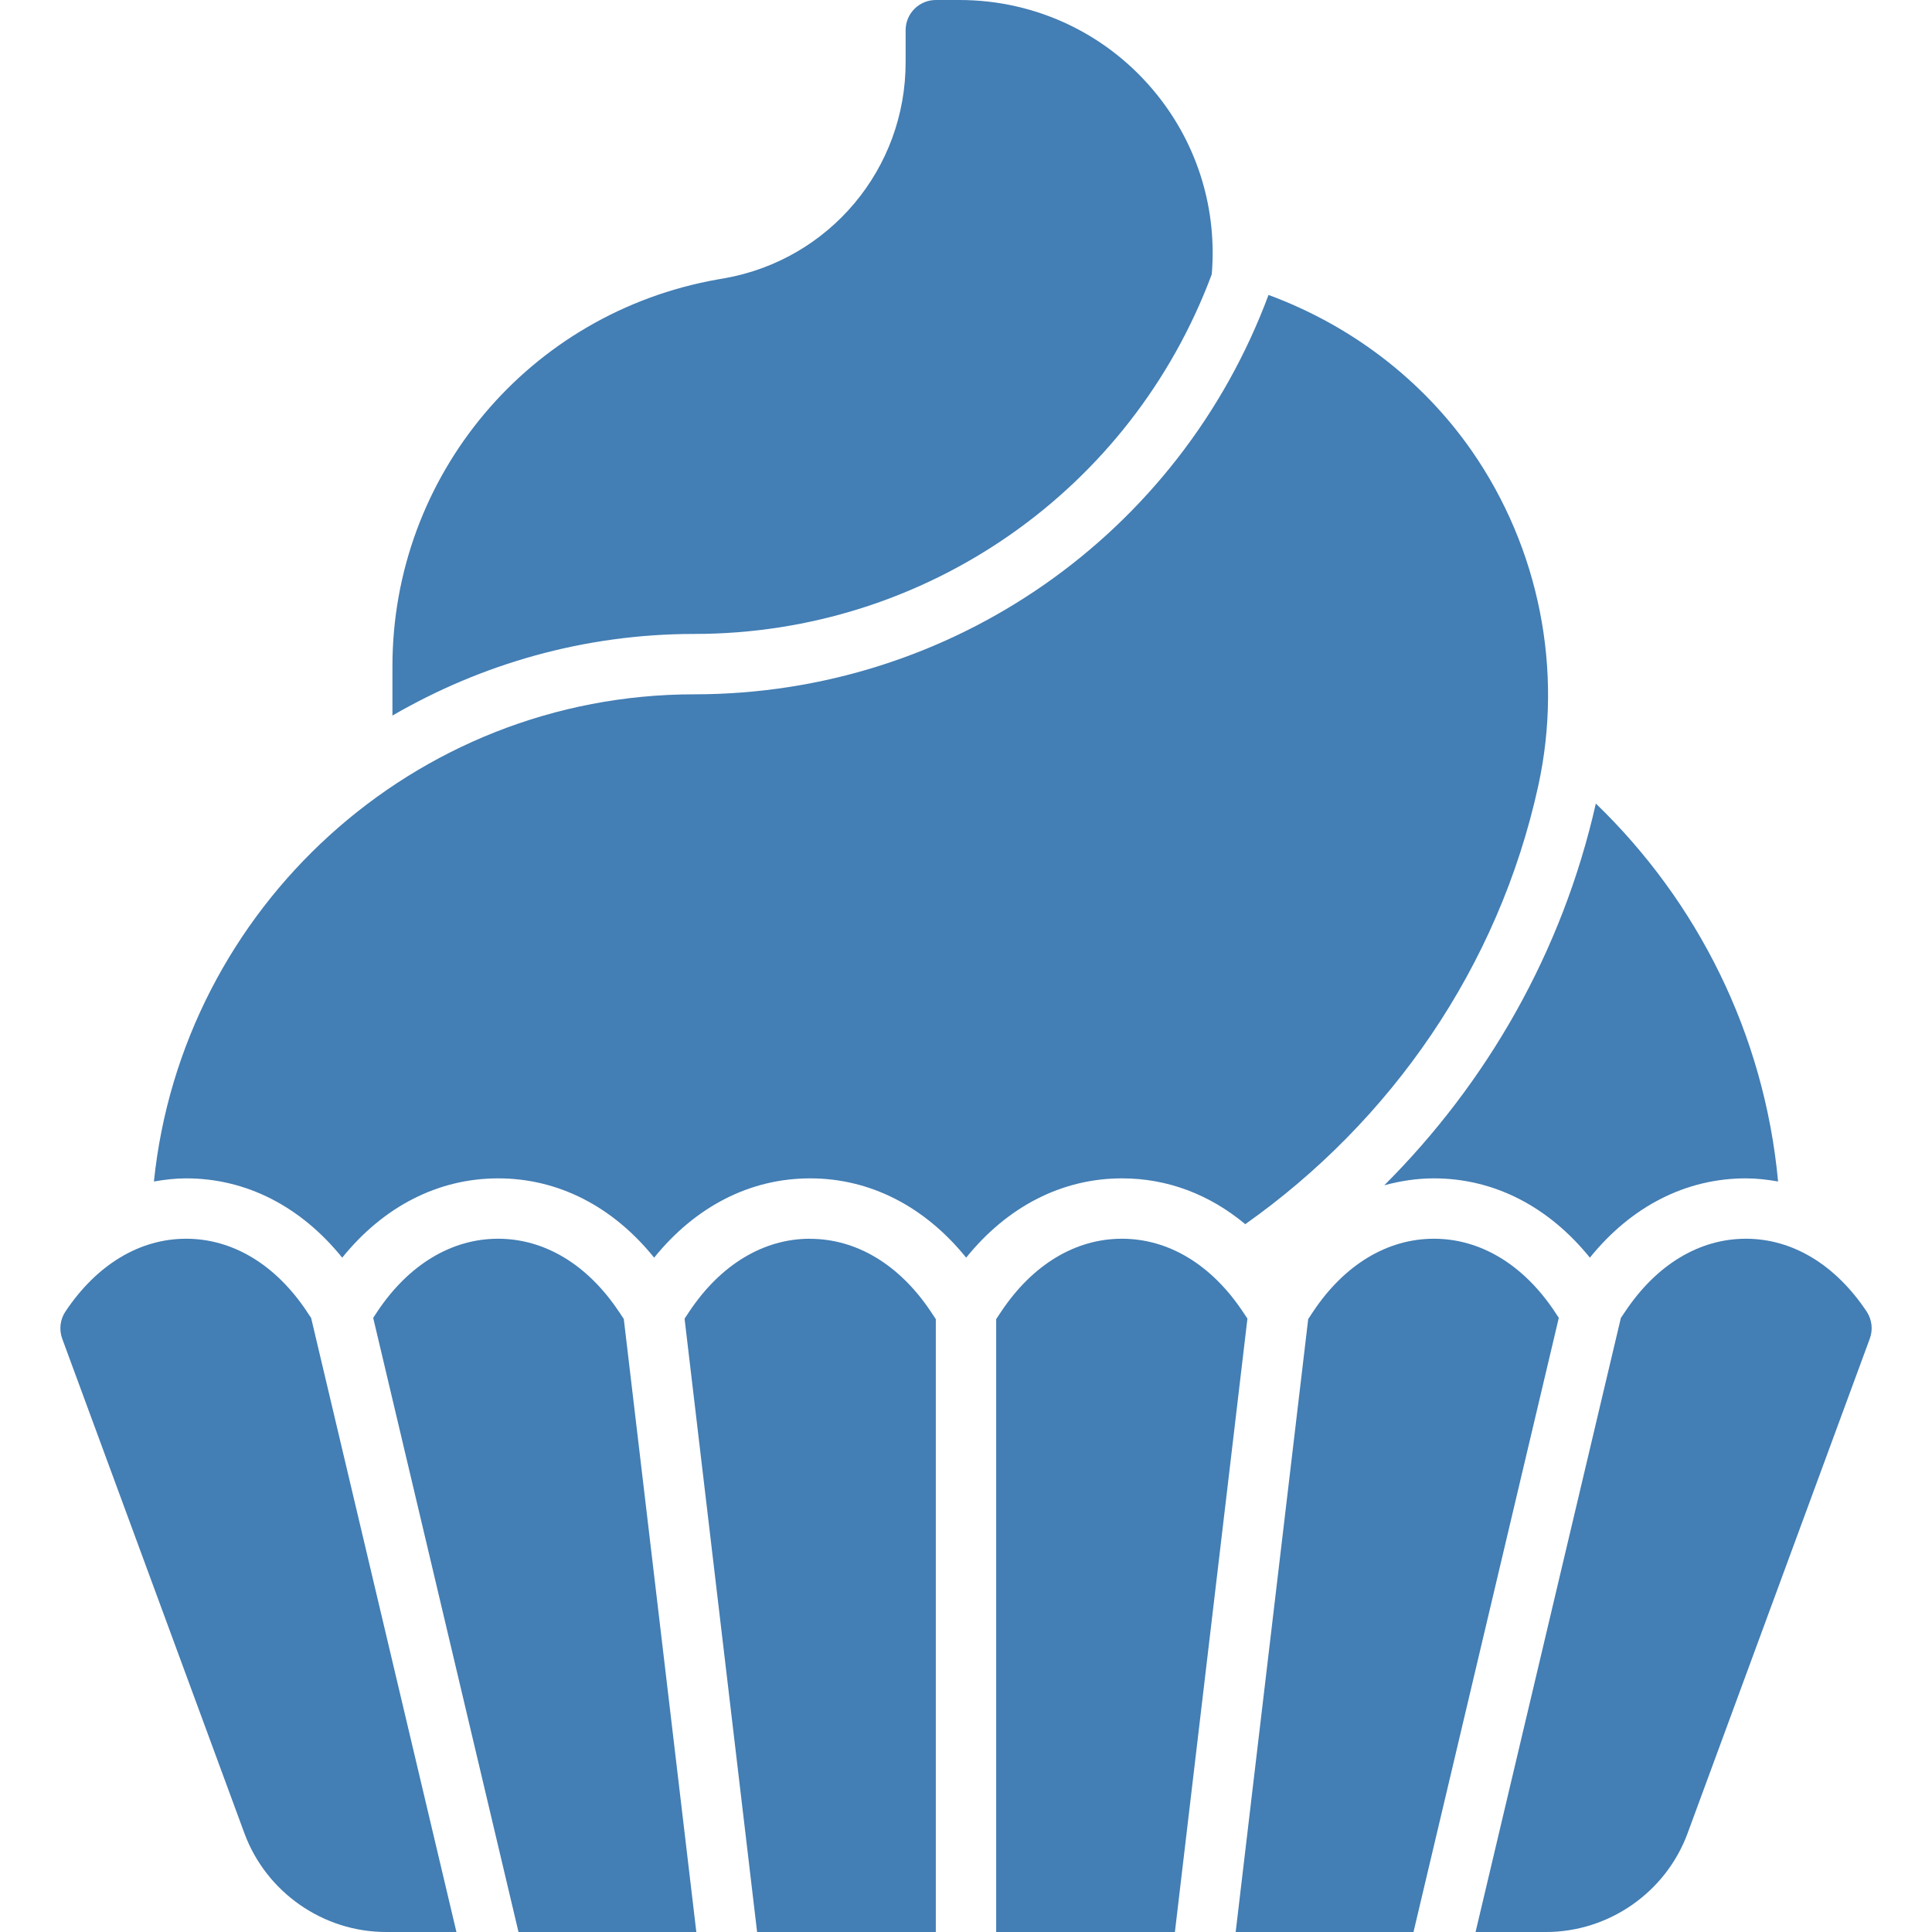
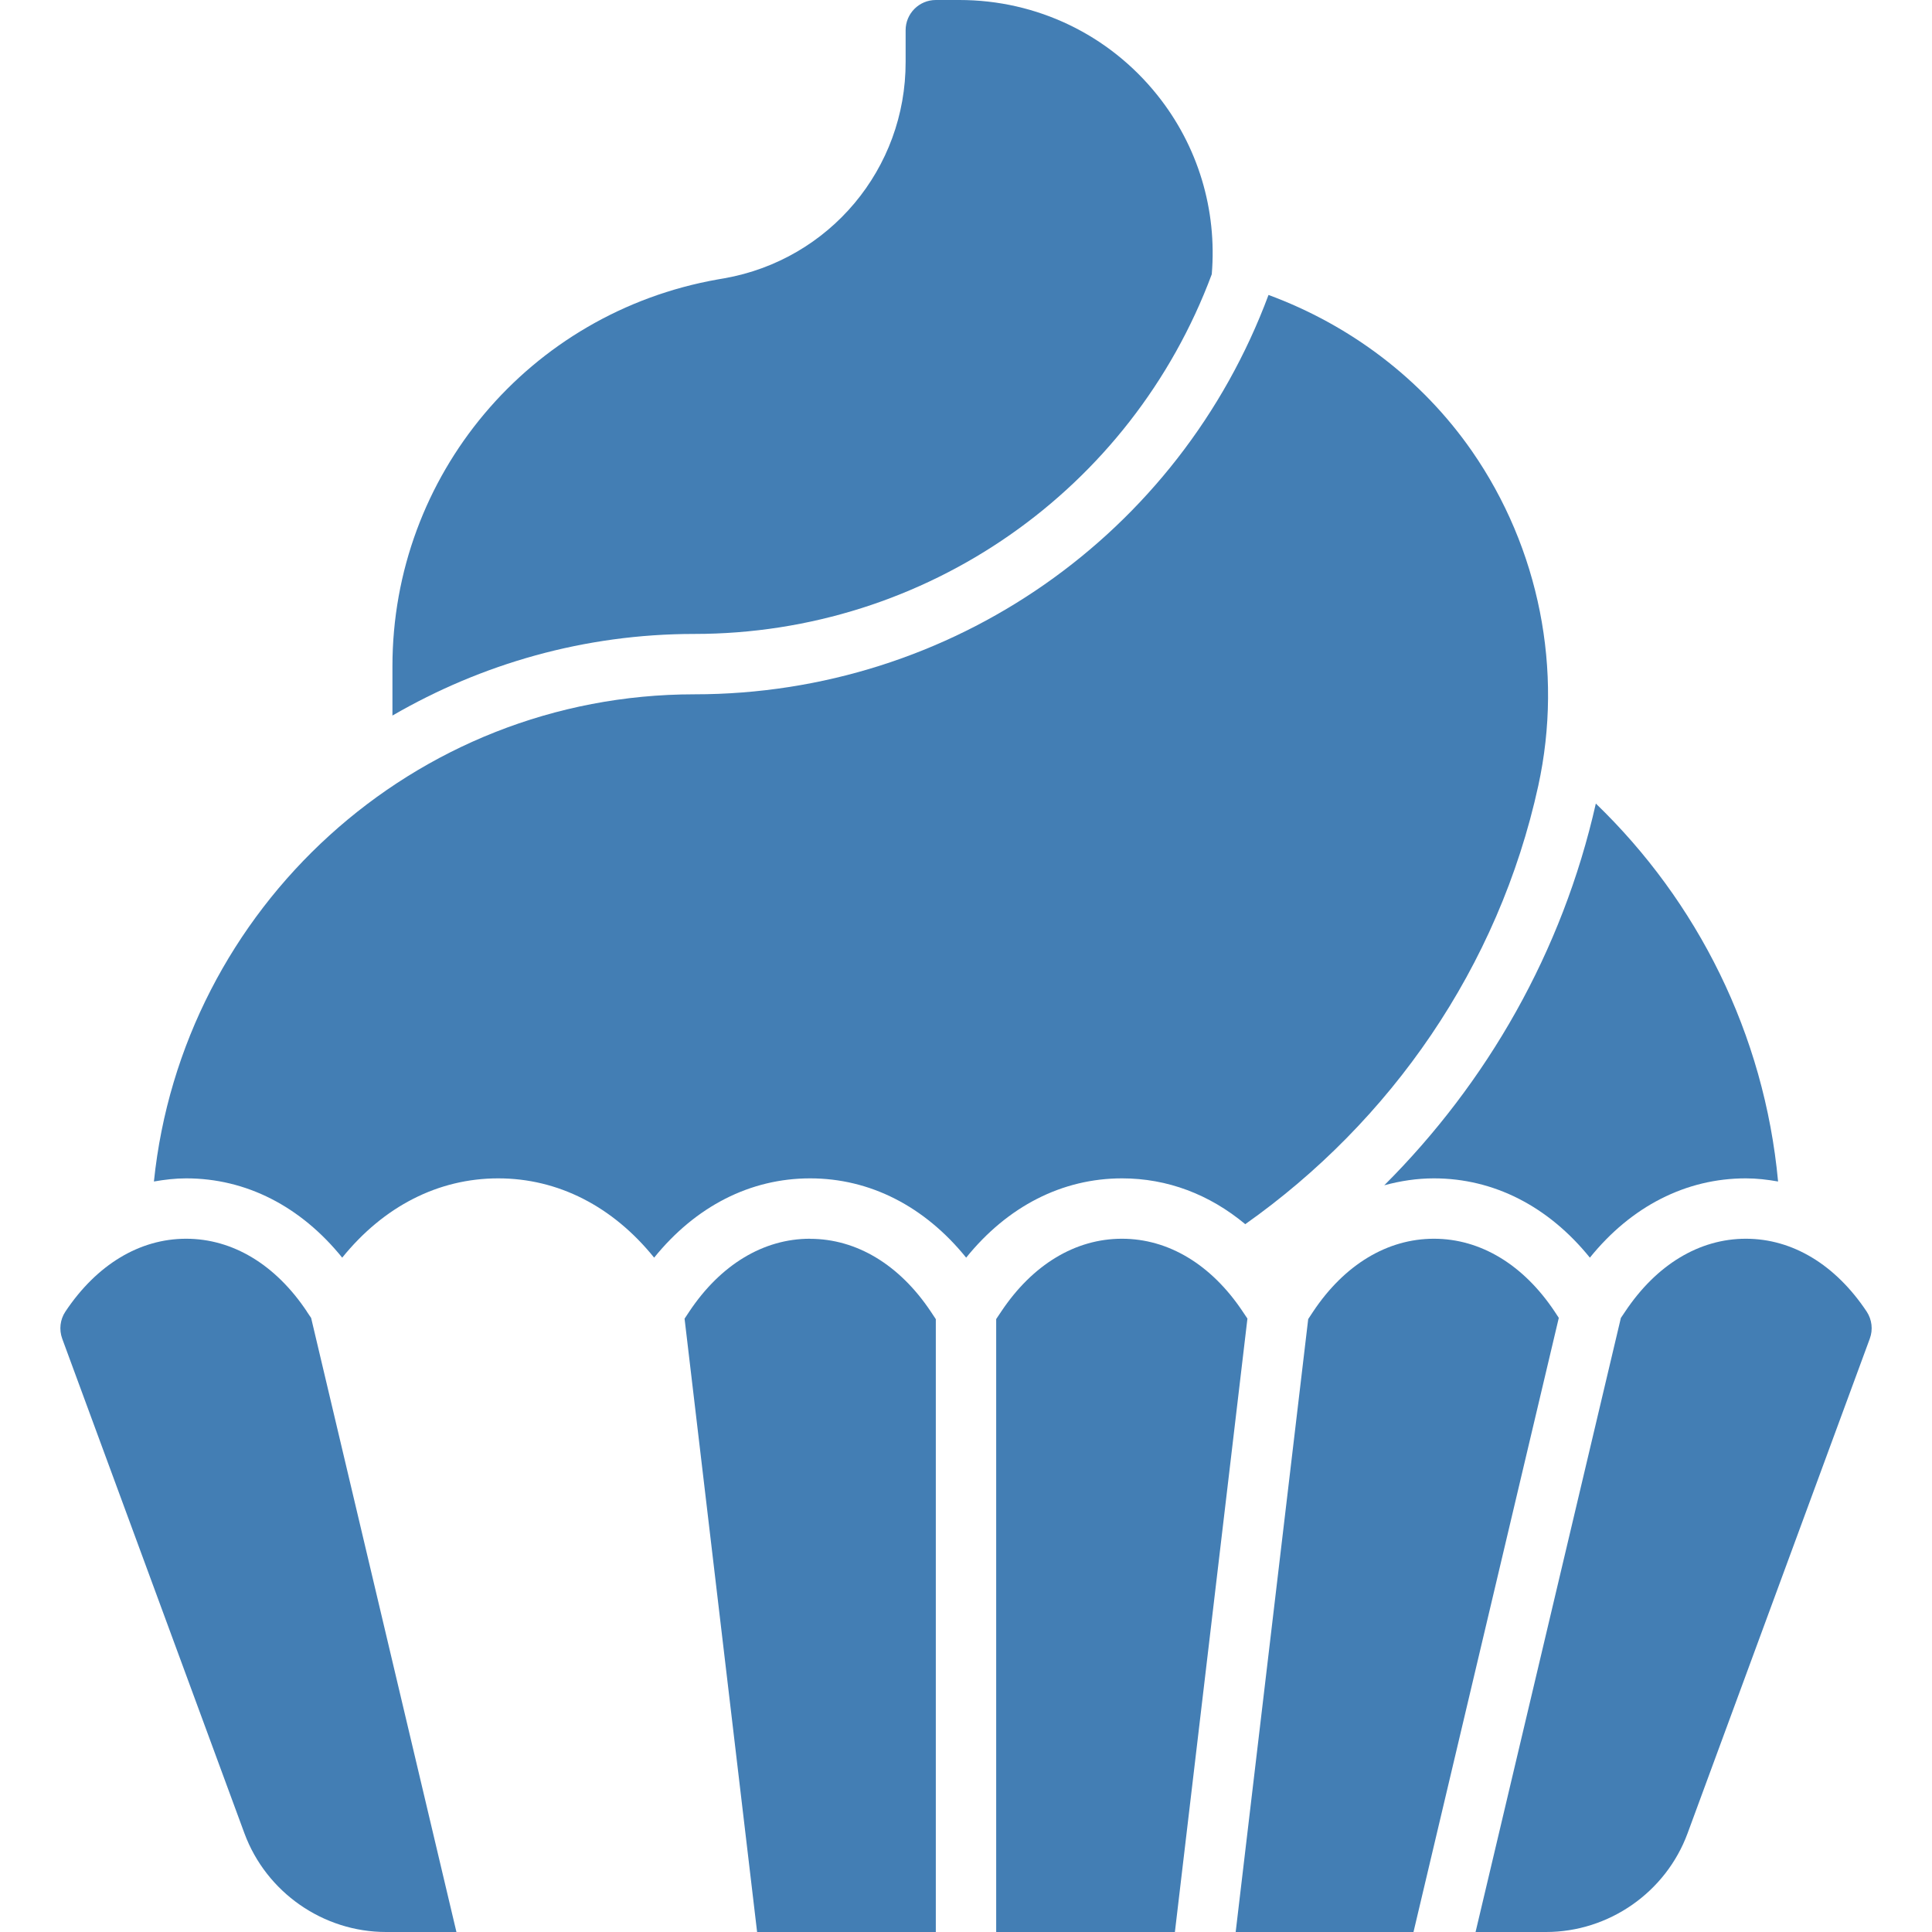
<svg xmlns="http://www.w3.org/2000/svg" width="24" height="24" viewBox="0 0 24 24" fill="none">
  <g clip-path="url(#clip0_14_227)">
    <path d="M8.625 7.875C11.504 7.875 14.054 6.088 15.053 3.407C15.12 2.608 14.884 1.814 14.374 1.178C13.773 0.429 12.878 -0 11.918 -0H11.625C11.418 -0 11.25 0.168 11.25 0.375V0.768C11.253 2.096 10.305 3.226 8.998 3.457L8.917 3.471C6.574 3.885 4.875 5.906 4.875 8.278V8.889C5.98 8.248 7.258 7.875 8.625 7.875L8.625 7.875Z" fill="#437EB4" />
    <path d="M17.812 14.638C18.556 14.638 19.234 14.985 19.75 15.623C20.265 14.985 20.944 14.638 21.687 14.638C21.824 14.638 21.957 14.654 22.088 14.677C21.917 12.84 21.082 11.195 19.824 9.982C19.409 11.823 18.473 13.449 17.196 14.724C17.395 14.67 17.601 14.638 17.812 14.638Z" fill="#437EB4" />
    <path d="M15.468 15.208C17.272 13.934 18.615 12.02 19.109 9.761C19.423 8.326 19.122 6.811 18.285 5.604C17.661 4.706 16.77 4.037 15.758 3.664C14.65 6.641 11.821 8.625 8.626 8.625C5.139 8.625 2.262 11.282 1.912 14.677C2.044 14.654 2.177 14.638 2.313 14.638C3.057 14.638 3.735 14.985 4.251 15.623C4.767 14.985 5.445 14.638 6.189 14.638C6.932 14.638 7.611 14.985 8.126 15.623C8.642 14.985 9.32 14.638 10.064 14.638C10.807 14.638 11.486 14.985 12.002 15.623C12.517 14.985 13.195 14.638 13.939 14.638C14.501 14.638 15.024 14.836 15.47 15.208H15.468Z" fill="#437EB4" />
    <path d="M10.062 15.388C9.485 15.388 8.952 15.709 8.563 16.292L8.504 16.381L9.405 24H11.625V16.387L11.562 16.292C11.173 15.71 10.64 15.389 10.062 15.389L10.062 15.388Z" fill="#437EB4" />
    <path d="M15.437 16.292C15.048 15.709 14.515 15.388 13.937 15.388C13.359 15.388 12.827 15.709 12.438 16.292L12.375 16.386V24H14.595L15.496 16.38L15.437 16.292Z" fill="#437EB4" />
-     <path d="M19.312 16.292C18.923 15.709 18.39 15.388 17.813 15.388C17.235 15.388 16.702 15.709 16.313 16.292L16.251 16.386L15.35 24H17.559L19.364 16.371L19.312 16.292Z" fill="#437EB4" />
-     <path d="M7.687 16.292C7.298 15.709 6.765 15.388 6.187 15.388C5.61 15.388 5.077 15.709 4.688 16.292L4.636 16.371L6.441 24H8.65L7.749 16.385L7.687 16.291L7.687 16.292Z" fill="#437EB4" />
+     <path d="M19.312 16.292C18.923 15.709 18.39 15.388 17.813 15.388C17.235 15.388 16.702 15.709 16.313 16.292L16.251 16.386L15.35 24H17.559L19.364 16.371Z" fill="#437EB4" />
    <path d="M23.188 16.292C22.799 15.709 22.266 15.388 21.688 15.388C21.11 15.388 20.578 15.709 20.189 16.292L20.135 16.372L18.33 24H19.205C19.986 24 20.694 23.507 20.964 22.773L23.227 16.63C23.269 16.517 23.254 16.392 23.188 16.292Z" fill="#437EB4" />
    <path d="M3.812 16.292C3.423 15.709 2.89 15.388 2.312 15.388C1.735 15.388 1.202 15.709 0.813 16.292C0.746 16.392 0.732 16.517 0.773 16.63L3.036 22.773C3.307 23.507 4.014 24 4.796 24H5.67L3.865 16.372L3.811 16.292H3.812Z" fill="#437EB4" />
  </g>
  <defs>
    <clipPath id="clip0_14_227">
      <rect width="24" height="24" fill="white" />
    </clipPath>
  </defs>
</svg>